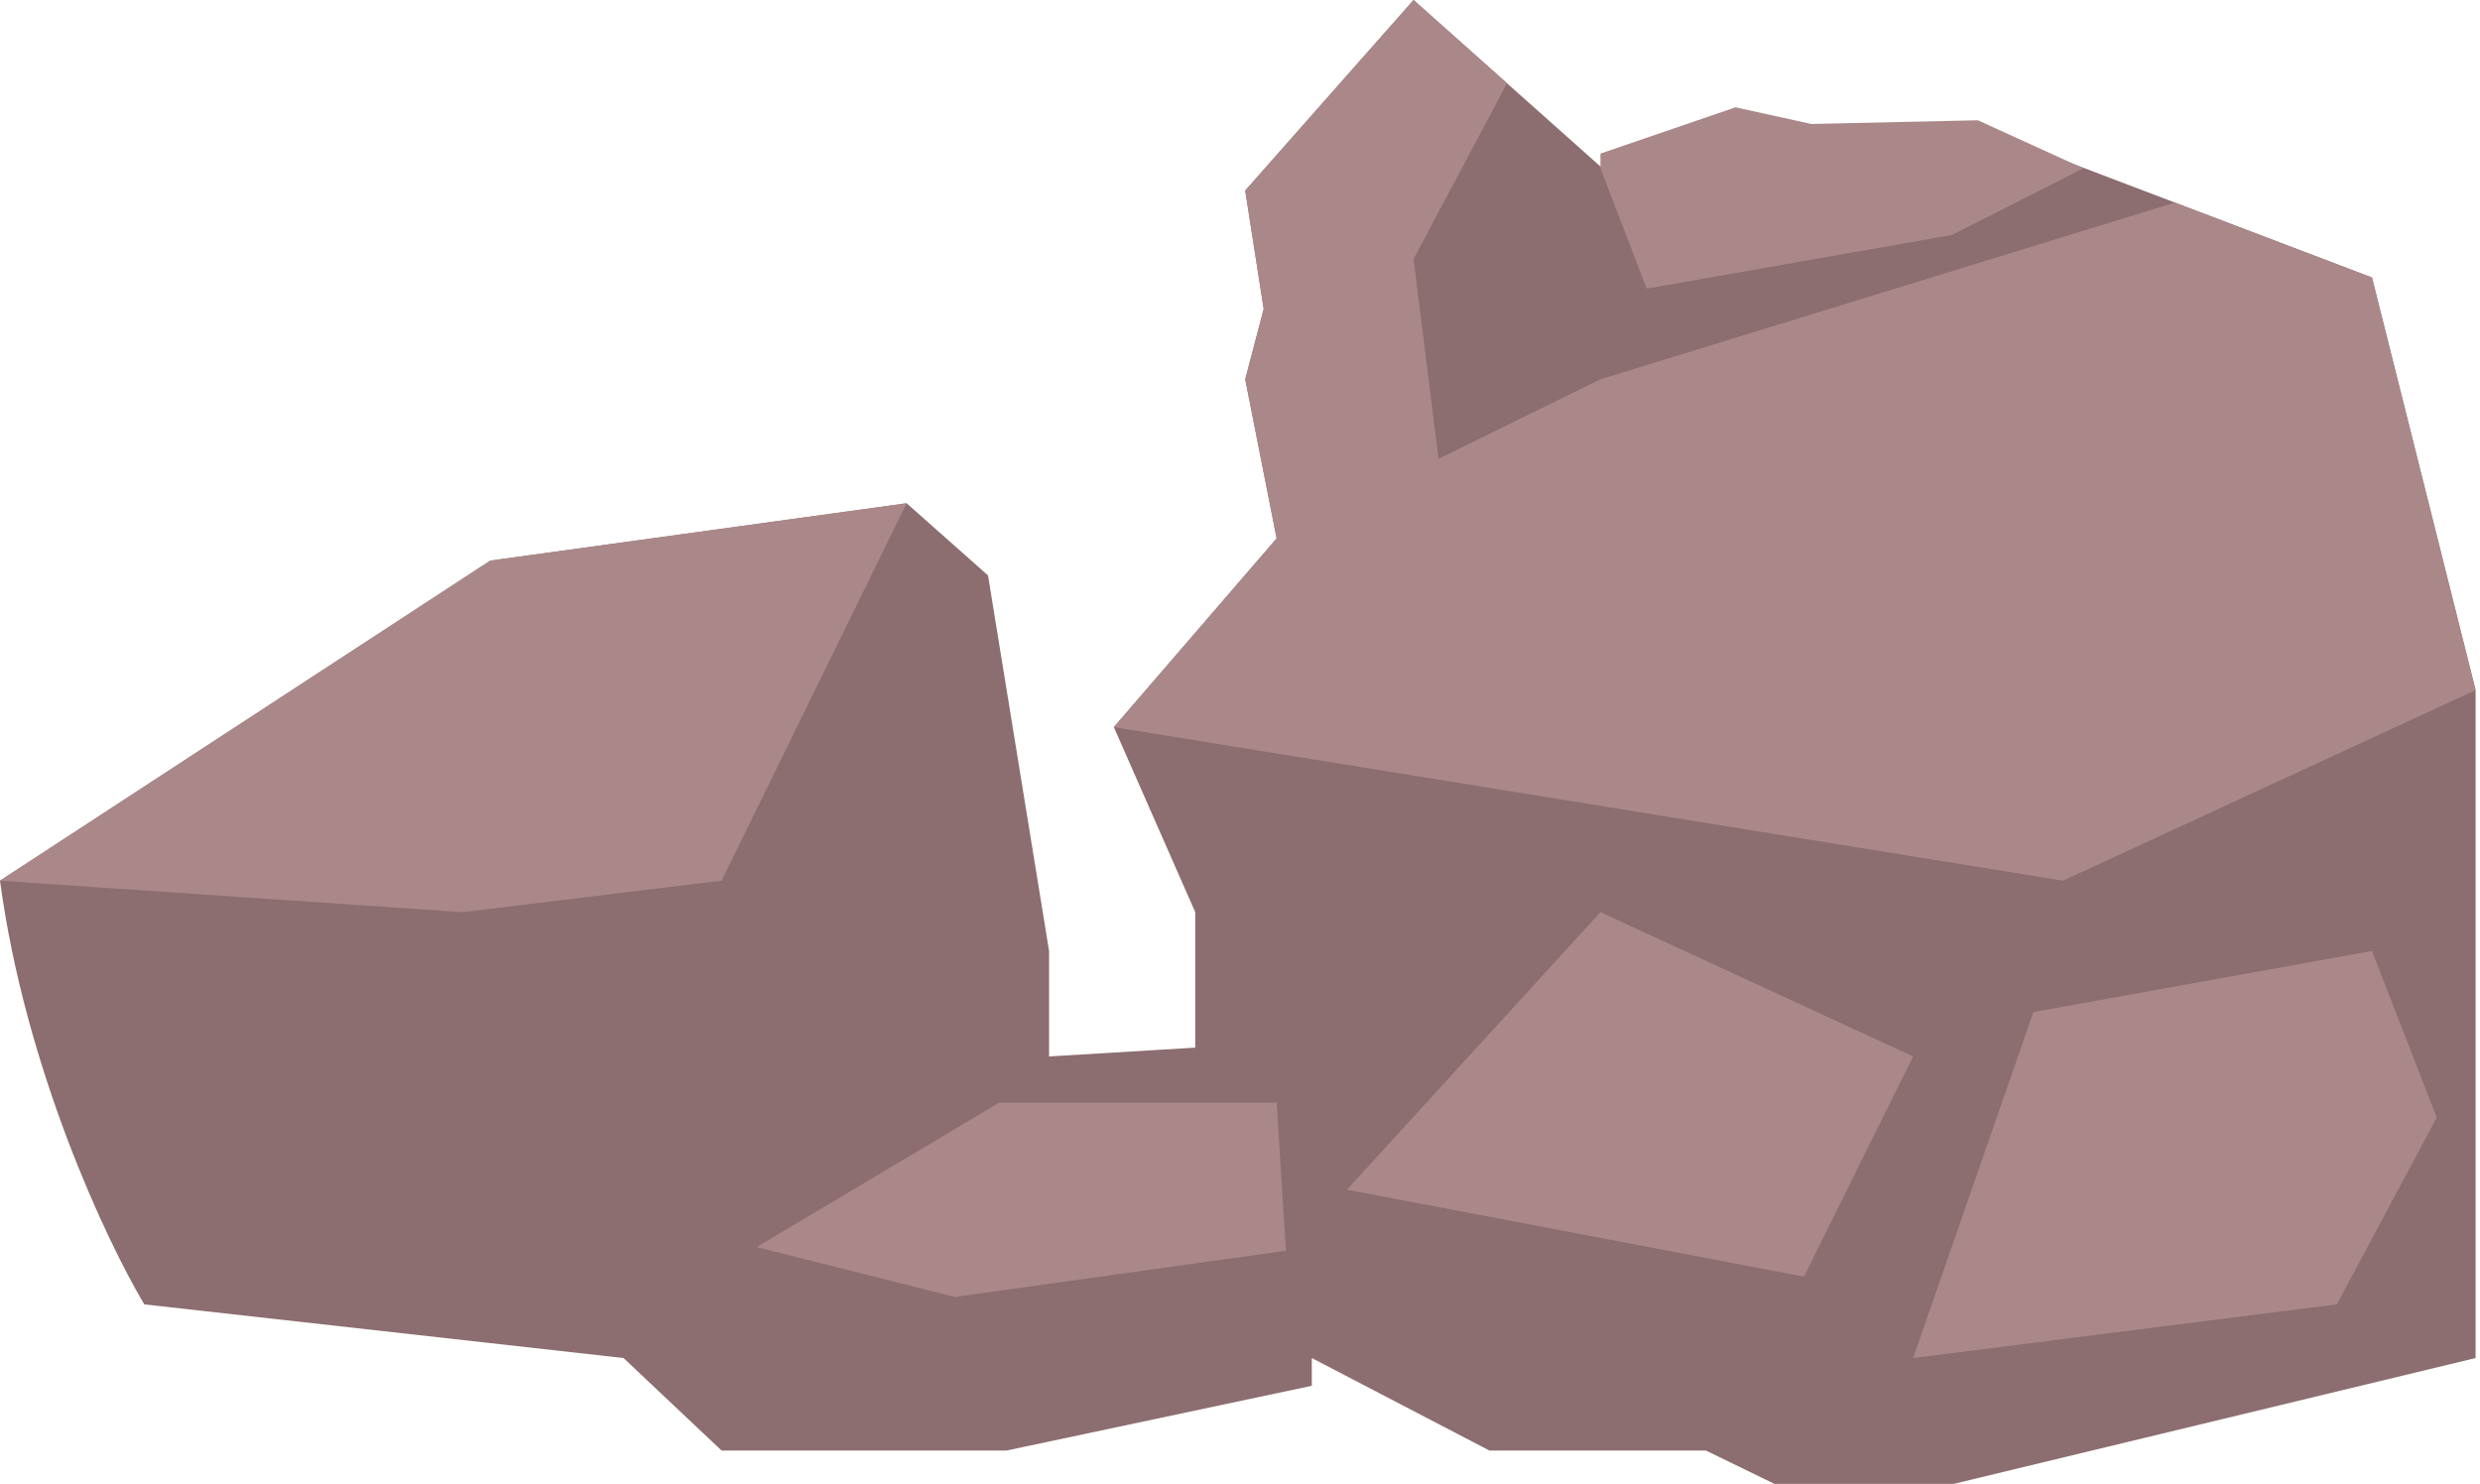
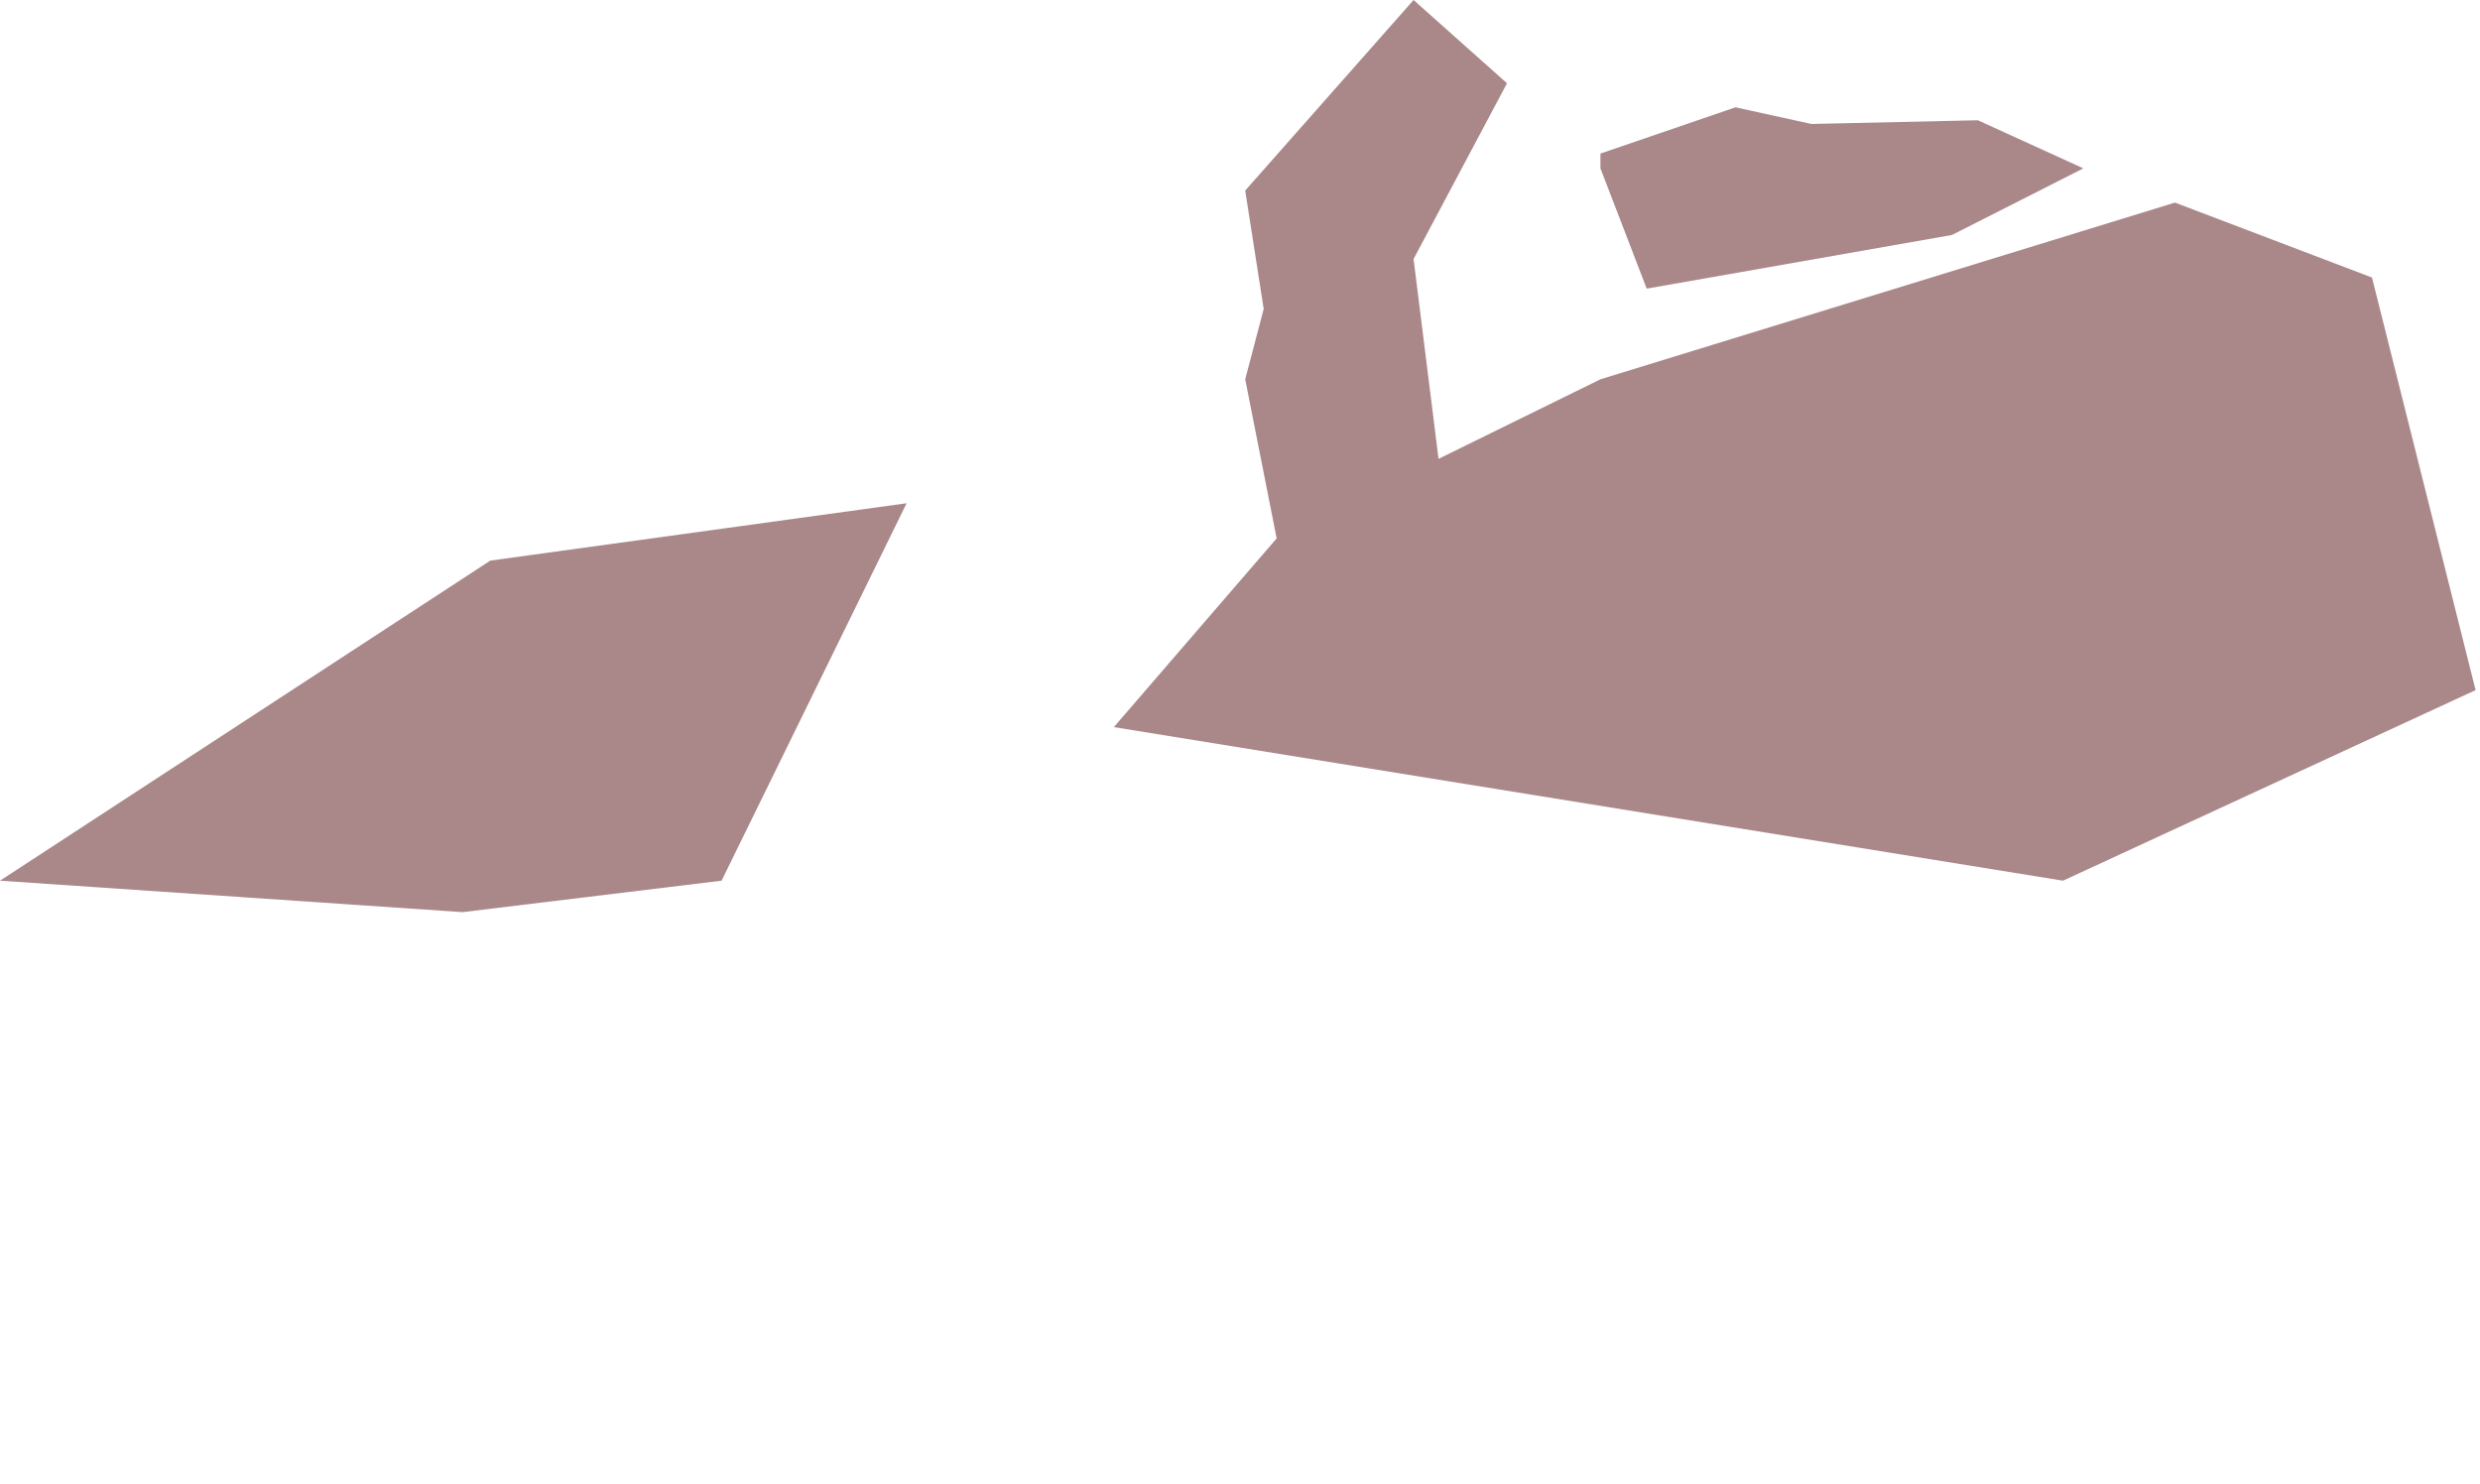
<svg xmlns="http://www.w3.org/2000/svg" width="361" height="216" viewBox="0 0 361 216" fill="none">
-   <path d="M0 128.2C3.663 155.563 15.531 180.718 21.008 189.875L90.763 197.686L105.037 211.152H146.514L190.953 201.726V197.686L216.808 211.152H248.319L258.284 216H284.409L360.359 197.686V100.459L345.277 40.399L287.91 18.584H263.401L253.436 16.429L245.087 18.584L232.968 24.239L205.766 0L181.257 27.741L183.95 44.978L181.257 55.212L185.835 78.374L162.135 105.845L173.985 132.778V152.502L152.708 153.786V138.434L143.82 83.761L131.97 73.257L71.372 81.606L0 128.2Z" fill="#8C6D70" />
  <path d="M71.372 81.606L0 128.2L67.332 132.778L105.037 128.2L131.97 73.257L71.372 81.606Z" fill="#AA888A" />
  <path d="M162.135 105.845L185.835 78.374L181.257 55.212L183.95 44.978L181.257 27.741L205.766 0L219.367 12.12L205.766 37.706L209.402 66.793L232.968 55.212L316.594 29.491L345.277 40.399L360.359 100.459L300.299 128.2L162.135 105.845Z" fill="#AA888A" />
-   <path d="M196.07 173.177L232.968 132.778L278.484 153.786L262.594 185.835L196.07 173.177Z" fill="#AA888A" />
-   <path d="M295.99 147.322L345.277 138.434L354.703 162.673L340.16 189.875L278.484 197.686L295.99 147.322Z" fill="#AA888A" />
-   <path d="M110.155 181.526L145.436 160.519H185.835L187.182 182.065L138.973 188.798L110.155 181.526Z" fill="#AA888A" />
  <path d="M239.701 42.015L232.968 24.509V22.354L252.628 15.621L263.671 18.045L287.91 17.506L303.262 24.509L284.14 34.205L239.701 42.015Z" fill="#AA888A" />
</svg>